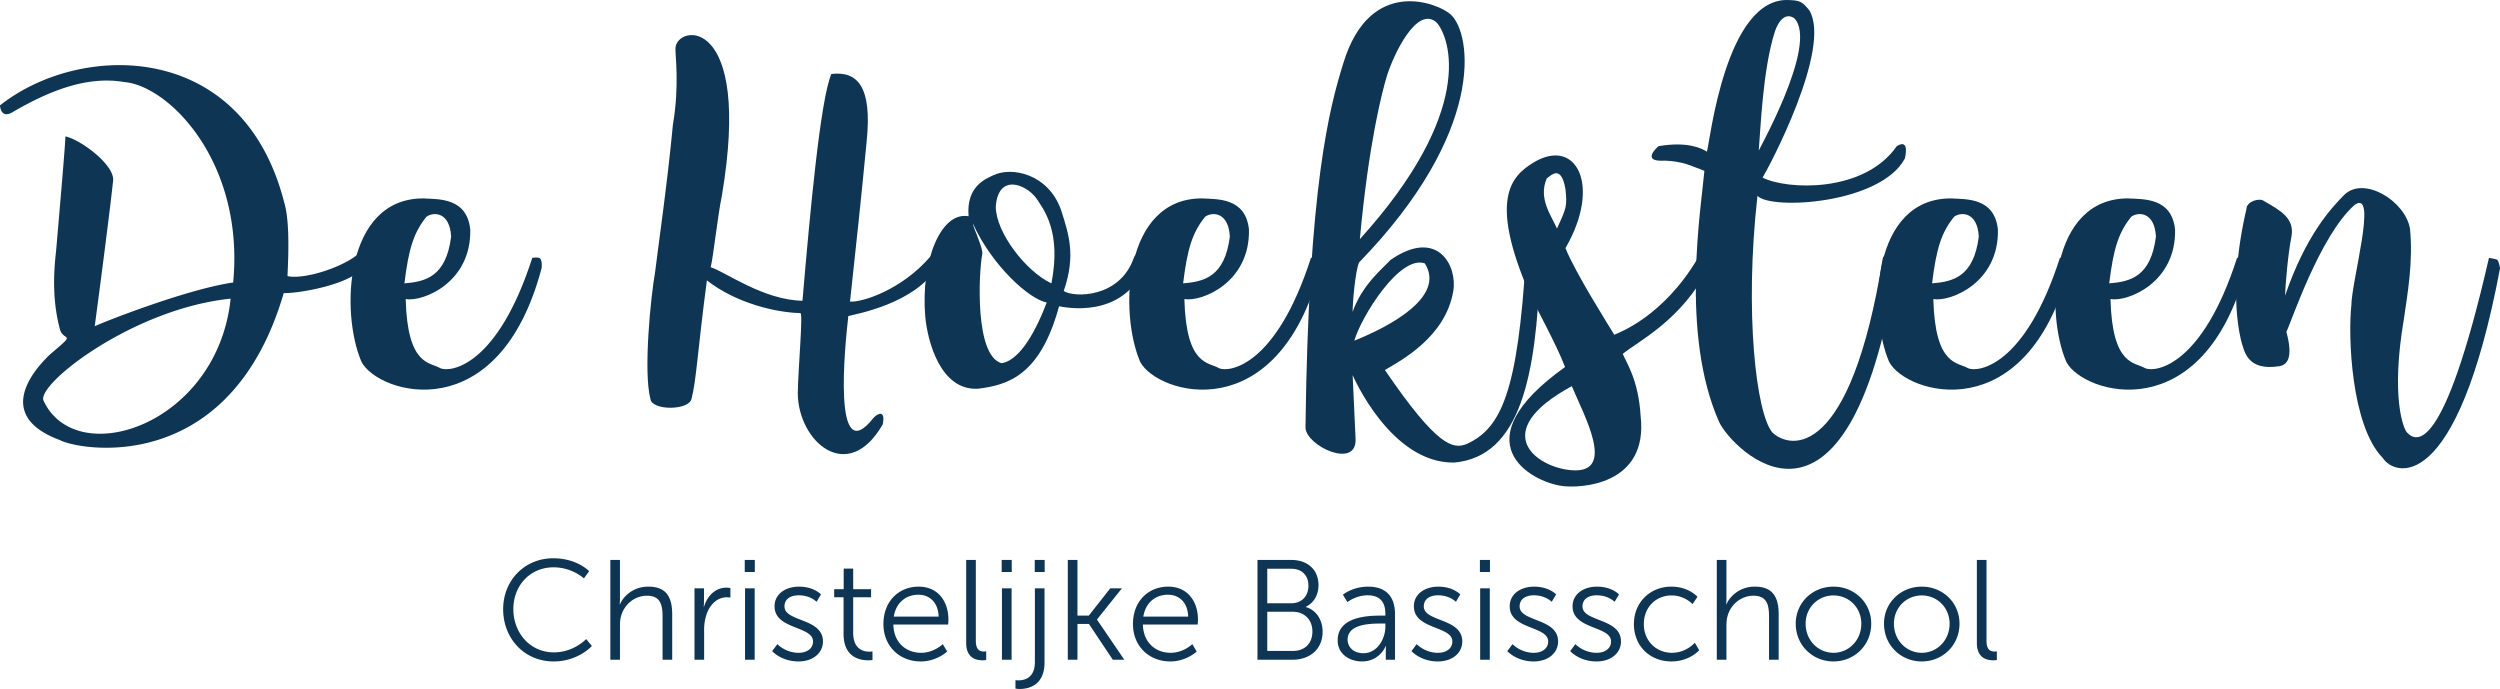
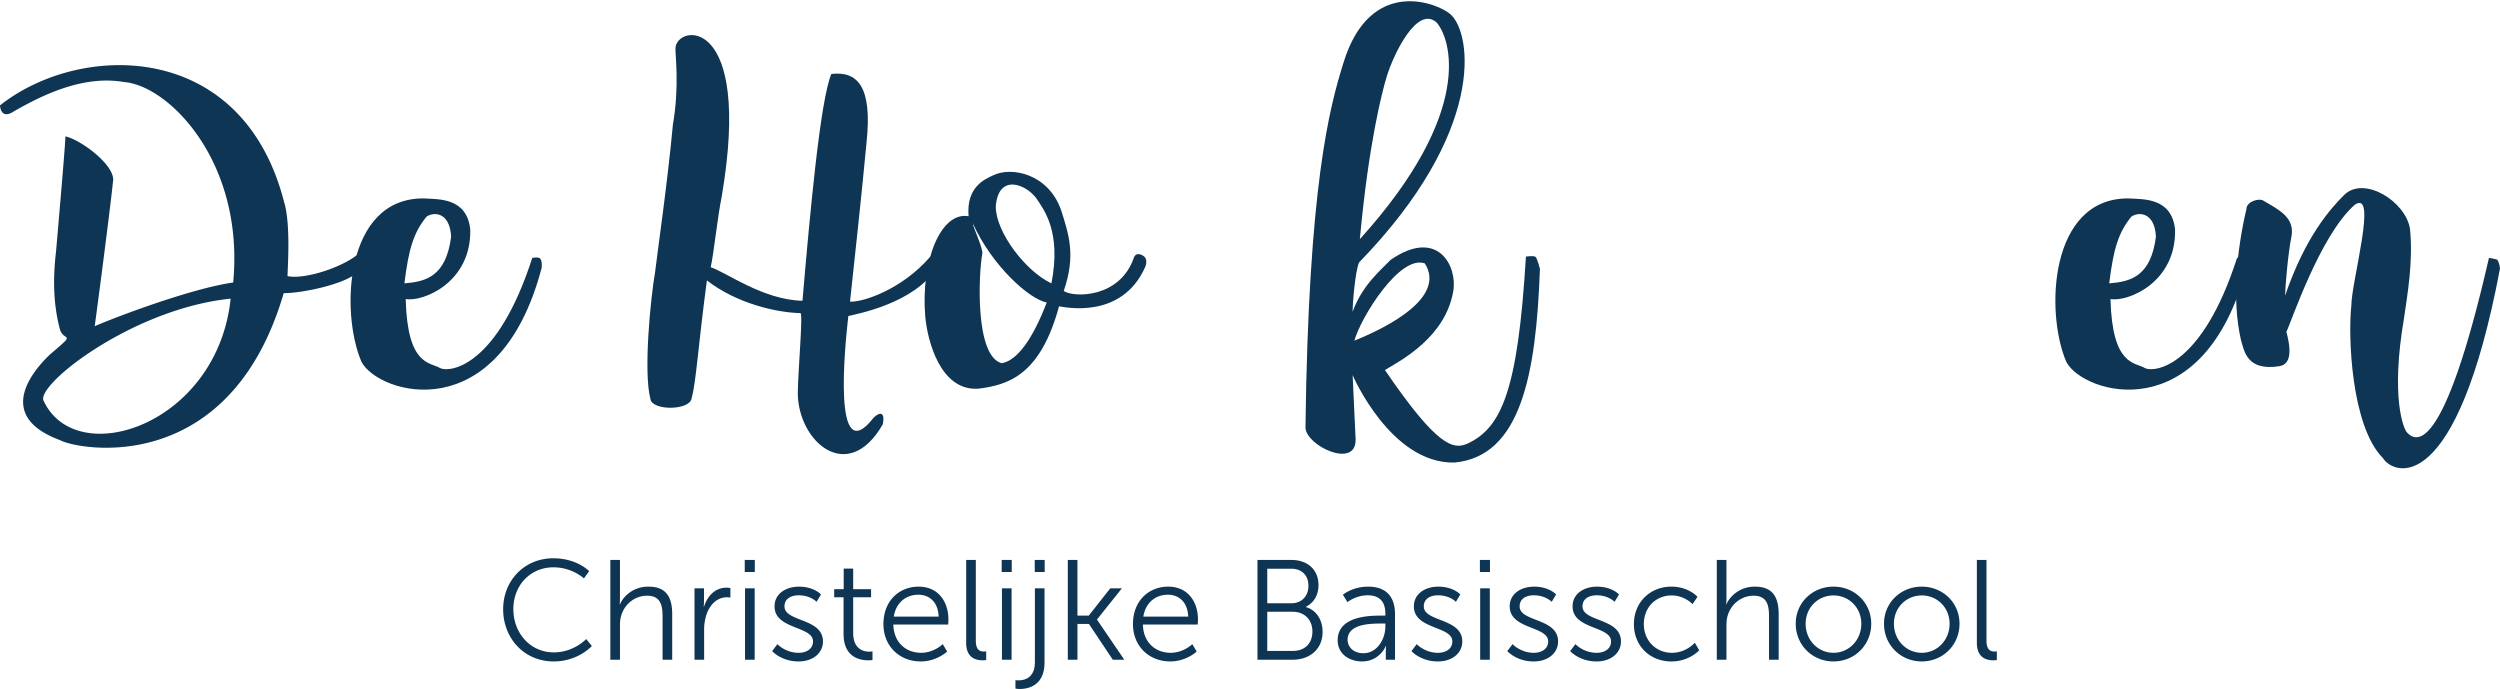
<svg xmlns="http://www.w3.org/2000/svg" viewBox="0 0 290.288 80">
  <g fill="#0E3553">
    <path d="M58.424 70.738c0 3.38 2.437 6.065 5.866 6.065 2.852 0 4.434-1.795 4.434-1.795l-.66-.807s-1.418 1.549-3.758 1.549c-2.753 0-4.698-2.26-4.698-5.028 0-2.736 1.945-4.848 4.664-4.848 2.177 0 3.528 1.287 3.528 1.287l.61-.84s-1.401-1.498-4.169-1.498c-3.313 0-5.817 2.553-5.817 5.915m12.445 5.866h1.118v-3.971c0-.396.032-.774.133-1.106.379-1.383 1.598-2.356 3.016-2.356 1.6 0 1.798 1.154 1.798 2.457v4.976h1.119V71.33c0-2.044-.724-3.213-2.768-3.213-1.881 0-2.984 1.27-3.298 2.058h-.033s.033-.295.033-.674V65.02H70.87v11.584Zm9.773 0h1.118V73.11a5.5 5.5 0 0 1 .231-1.615c.364-1.219 1.238-2.142 2.408-2.142.213 0 .412.033.412.033v-1.103s-.215-.05-.446-.05c-1.302 0-2.225.954-2.62 2.207h-.034c0 .002.034-.294.034-.657v-1.466h-1.103v8.287Zm5.834-10.185h1.168V65.02h-1.168v1.399Zm.034 10.185h1.119v-8.289h-1.12v8.29Zm3.147-1.002s1.054 1.201 3.066 1.201c1.666 0 2.834-.97 2.834-2.322 0-2.739-4.467-2.244-4.467-4.073 0-.923.809-1.286 1.65-1.286 1.368 0 2.077.758 2.077.758l.509-.857s-.805-.906-2.553-.906c-1.502 0-2.836.808-2.836 2.291 0 2.703 4.467 2.258 4.467 4.073 0 .872-.775 1.318-1.665 1.318-1.551 0-2.473-1.006-2.473-1.006l-.609.81Zm8.292-2.013c0 2.768 1.925 3.082 2.882 3.082.296 0 .477-.033.477-.033v-1.005s-.147.034-.378.034c-.626 0-1.863-.247-1.863-2.192v-4.122h2.078v-.937h-2.078v-2.392h-1.103v2.392h-1.103v.937h1.088v4.236Zm4.63-1.12c0 2.554 1.86 4.334 4.335 4.334 1.863 0 3.065-1.152 3.065-1.152l-.51-.858s-1.006 1.006-2.521 1.006c-1.717 0-3.167-1.154-3.217-3.281h6.362s.033-.379.033-.576c0-2.062-1.167-3.825-3.46-3.825-2.242 0-4.087 1.633-4.087 4.352m1.202-.873c.264-1.665 1.468-2.541 2.853-2.541 1.237 0 2.291.809 2.358 2.541h-5.21Zm8.407 3.049c0 1.811 1.218 2.026 1.91 2.026.215 0 .413-.033.413-.033v-1.005s-.132.018-.28.018c-.428 0-.924-.165-.924-1.253V65.02h-1.119v9.625Zm4.123-8.226h1.167V65.02h-1.167v1.399Zm.03 10.185h1.12v-8.289h-1.12v8.29Zm3.81-10.185h1.152V65.02h-1.153v1.399Zm.015 1.898v8.553c0 1.897-1.253 2.127-1.894 2.127-.215 0-.363-.017-.363-.017v.97s.197.05.493.05c.923 0 2.883-.33 2.883-3.08v-8.603h-1.12Zm3.824 8.287h1.119v-4.153h1.335l2.769 4.153h1.336l-3.165-4.646v-.032l2.884-3.61h-1.351l-2.49 3.164h-1.318v-6.46h-1.12v11.584Zm7.565-4.135c0 2.554 1.86 4.334 4.335 4.334 1.863 0 3.064-1.152 3.064-1.152l-.51-.858s-1.005 1.006-2.52 1.006c-1.715 0-3.167-1.154-3.217-3.281h6.363s.032-.379.032-.576c0-2.062-1.168-3.825-3.459-3.825-2.243 0-4.088 1.633-4.088 4.352m1.202-.873c.264-1.665 1.468-2.541 2.853-2.541 1.237 0 2.29.809 2.358 2.541h-5.211Zm13.253 5.008h4.087c1.947 0 3.476-1.184 3.476-3.246 0-1.4-.756-2.54-1.941-2.867v-.033c.888-.444 1.464-1.318 1.464-2.522 0-1.813-1.3-2.916-3.13-2.916h-3.956v11.584Zm1.137-6.557V66.04h2.802c1.237 0 1.979.791 1.979 1.979 0 1.204-.792 2.028-1.962 2.028h-2.82Zm0 5.537v-4.55h2.95c1.353 0 2.292.906 2.292 2.29 0 1.388-.874 2.26-2.275 2.26h-2.967Zm8.177-1.237c0 1.65 1.432 2.456 2.817 2.456 2.078 0 2.77-1.795 2.77-1.795h.032c0-.002-.032.278-.032.69v.906h1.07V71.3c0-2.078-1.103-3.182-3.098-3.182-1.865 0-2.952.94-2.952.94l.527.856s.973-.791 2.342-.791c1.188 0 2.062.544 2.062 2.145v.213h-.462c-1.436 0-5.076.067-5.076 2.867m1.152-.065c0-1.831 2.604-1.88 3.906-1.88h.48v.362c0 1.435-.957 3.084-2.54 3.084-1.236 0-1.846-.79-1.846-1.566m7.417 1.32s1.054 1.201 3.066 1.201c1.665 0 2.834-.97 2.834-2.322 0-2.739-4.468-2.244-4.468-4.073 0-.923.81-1.286 1.65-1.286 1.37 0 2.078.758 2.078.758l.509-.857s-.805-.906-2.554-.906c-1.501 0-2.835.808-2.835 2.291 0 2.703 4.467 2.258 4.467 4.073 0 .872-.775 1.318-1.665 1.318-1.551 0-2.473-1.006-2.473-1.006l-.61.81Zm7.946-9.183h1.168v-1.4h-1.168v1.399Zm.031 10.185h1.119v-8.289h-1.119v8.29Zm3.15-1.002s1.053 1.201 3.064 1.201c1.665 0 2.833-.97 2.833-2.322 0-2.739-4.465-2.244-4.465-4.073 0-.923.807-1.286 1.648-1.286 1.369 0 2.077.758 2.077.758l.511-.857s-.807-.906-2.555-.906c-1.5 0-2.833.808-2.833 2.291 0 2.703 4.467 2.258 4.467 4.073 0 .872-.776 1.318-1.667 1.318-1.55 0-2.47-1.006-2.47-1.006l-.61.81Zm7.3 0s1.054 1.201 3.066 1.201c1.666 0 2.834-.97 2.834-2.322 0-2.739-4.467-2.244-4.467-4.073 0-.923.808-1.286 1.65-1.286 1.369 0 2.077.758 2.077.758l.51-.857s-.806-.906-2.554-.906c-1.502 0-2.836.808-2.836 2.291 0 2.703 4.468 2.258 4.468 4.073 0 .872-.776 1.318-1.666 1.318-1.55 0-2.472-1.006-2.472-1.006l-.61.81Zm7.402-3.133c0 2.572 1.894 4.334 4.348 4.334 2.111 0 3.232-1.3 3.232-1.3l-.51-.874s-.974 1.17-2.655 1.17c-1.831 0-3.263-1.385-3.263-3.33 0-1.98 1.416-3.331 3.23-3.331 1.5 0 2.423 1.006 2.423 1.006l.576-.84s-1.004-1.187-3.033-1.187c-2.439 0-4.348 1.796-4.348 4.352m9.624 4.135h1.12v-3.971c0-.396.033-.774.131-1.106.38-1.383 1.6-2.356 3.02-2.356 1.598 0 1.795 1.154 1.795 2.457v4.976h1.119V71.33c0-2.044-.723-3.213-2.767-3.213-1.88 0-2.985 1.27-3.299 2.058h-.032s.032-.295.032-.674V65.02h-1.119v11.584Zm9.166-4.185c0 2.506 1.959 4.384 4.382 4.384 2.425 0 4.384-1.878 4.384-4.384 0-2.457-1.959-4.302-4.384-4.302-2.423 0-4.382 1.845-4.382 4.302m1.15 0c0-1.88 1.453-3.281 3.232-3.281 1.782 0 3.232 1.4 3.232 3.281 0 1.93-1.45 3.38-3.232 3.38-1.78 0-3.232-1.45-3.232-3.38m9.1 0c0 2.506 1.962 4.384 4.384 4.384 2.424 0 4.383-1.878 4.383-4.384 0-2.457-1.96-4.302-4.383-4.302-2.422 0-4.384 1.845-4.384 4.302m1.152 0c0-1.88 1.452-3.281 3.232-3.281 1.78 0 3.232 1.4 3.232 3.281 0 1.93-1.452 3.38-3.232 3.38-1.78 0-3.232-1.45-3.232-3.38m9.63 2.226c0 1.811 1.217 2.026 1.91 2.026.213 0 .41-.033.41-.033v-1.005s-.13.018-.28.018c-.428 0-.922-.165-.922-1.253V65.02h-1.118v9.625M26.78 34.68C15.585 35.811 4.44 44.442 5.031 46.464c3.748 8.285 20.219 2.909 21.75-11.786ZM0 12.238c9.272-7.35 28.16-7.693 32.994 11.245.788 2.563.393 7.792.393 8.58 1.825.395 5.87-.838 7.891-2.318.938-.69 1.332.544.642 1.48-1.282 1.775-7.151 2.86-8.976 2.81C26.682 55.49 9.124 52.284 6.954 51.1c-8.384-3.107-1.973-9.125-1.183-9.913 3.255-2.763 1.626-1.43 1.183-2.96-.74-2.81-.838-5.72-.443-9.073.393-4.538 1.085-12.527 1.085-13.317 1.825.395 5.917 3.453 5.522 5.278-.395 3.748-1.726 13.858-2.12 16.767.789-.395 10.603-4.29 16.077-5.08C28.407 18.798 19.579 9.92 14.402 9.526c-4.538-.789-9.124 1.283-12.872 3.453-1.48.936-1.53-.74-1.53-.74" />
    <path d="M46.958 32.903c2.417-.197 4.833-.74 5.425-5.427-.149-2.86-2.021-2.909-2.86-2.315-1.48 1.823-2.071 3.697-2.565 7.742Zm-4.98 9.124c-2.467-5.721-1.974-18.988 7.15-18.988 1.825.098 5.08-.098 5.475 3.602.148 6.162-5.475 8.432-7.496 8.087.197 7.84 2.86 7.299 4.043 8.036 1.185.494 6.609-.246 10.654-12.82 0 0 .787-.147.936.1.246.342.149 1.082.149 1.082-4.982 18.841-18.938 14.649-20.911 10.9M76.064 31.62c.247-2.17 1.43-10.258 2.072-17.162.788-4.537.246-8.235.295-8.877.148-2.76 8.977-3.994 5.376 17.211-.493 2.418-.936 6.707-1.282 8.238 1.727.541 6.066 3.796 10.653 3.894.888-10.357 2.07-23.277 3.352-26.335 2.96-.345 4.785 1.332 4.095 7.89-.692 7.252-1.185 11.642-1.925 18.543 1.432.1 6.018-1.38 9.322-5.225.494-.395 1.332.048.838 1.182-2.662 4.29-9.42 5.473-10.357 5.72-.395 3.453-1.873 17.953 2.91 11.837.543-.592 1.43-.937 1.085.74-4.045 7.052-9.814 2.02-9.864-3.601.05-3.057.641-9.37.297-9.32-2.762-.05-7.448-1.134-10.85-3.797-1.035 7.742-1.232 11.686-1.775 13.71-.247 1.43-4.637 1.43-4.785.05-.838-3.206.05-11.935.543-14.699" />
    <path d="M122.085 32.903c1.183-6.016-.888-8.583-1.777-9.912-1.231-1.629-4.387-2.862-4.684.986 0 3.007 3.5 7.546 6.46 8.926Zm-9.124-6.955c0 .395 1.281 3.008 1.085 3.602-.395 2.12-.889 11.785 2.267 12.625 1.825-.297 3.65-2.91 5.228-7.052-1.97-.348-6.312-4.193-8.58-9.175Zm10.554 7.841c1.182.79 6.509.84 8.137-3.846 0 0 .196-.788 1.085-.246.642.394.247 1.282.247 1.282-2.714 6.165-9.371 4.685-10.013 4.587-2.17 7.989-5.868 9.124-9.368 9.567-4.44.295-5.92-5.62-6.167-8.384-.541-6.363 1.777-12.23 5.031-11.639-.296-3.501 2.022-4.34 2.812-4.734 2.17-1.085 6.461-.199 7.939 4.044.888 2.81 1.726 5.226.297 9.37" />
-     <path d="M137.379 32.903c2.416-.197 4.832-.74 5.424-5.427-.148-2.86-2.022-2.909-2.86-2.315-1.48 1.823-2.07 3.697-2.564 7.742Zm-4.982 9.124c-2.466-5.721-1.972-18.988 7.151-18.988 1.825.098 5.08-.098 5.474 3.602.147 6.162-5.474 8.432-7.497 8.087.198 7.84 2.861 7.299 4.045 8.036 1.182.494 6.61-.246 10.651-12.82 0 0 .79-.147.939.1.246.342.146 1.082.146 1.082-4.981 18.841-18.937 14.649-20.909 10.9" />
    <path d="M157.898 27.773c13.463-14.893 10.506-23.327 8.927-25.15-2.27-2.073-5.03 3.698-5.82 6.313-.542 1.823-2.07 7.642-3.107 18.837Zm7.546 2.811c-2.91-1.034-7.398 6.215-8.188 8.976 4.045-1.628 10.654-5.08 8.188-8.976Zm-4.636 12.38c6.116 8.975 7.94 9.221 9.519 8.58 3.994-1.823 5.917-6.067 6.854-21.747 0 0 .986-.15 1.135.048.247.344.493 1.381.493 1.381-.443 12.279-2.22 21.797-9.962 22.487-7.398.1-11.787-10.158-11.787-10.158.05 1.331.297 6.115.345 7.447.098 3.501-5.721.788-5.82-1.332.346-28.21 2.812-37.235 4.39-42.314 3.106-10.257 11.097-6.952 12.477-5.671 2.466 2.268 4.093 13.612-10.652 28.801-.443 1.085-.74 4.637-.74 5.72 1.135-3.205 3.551-5.08 4.39-6.017 5.474-3.795 7.792.69 7.298 3.6-.887 5.326-6.017 8.039-7.94 9.174" />
-     <path d="M180.786 26.54c1.135-2.466 1.183-2.563.986-4.586-.493-2.811-1.578-1.677-2.17-1.233-1.034 2.368.592 4.39 1.184 5.82Zm1.727 18.298c-9.814 5.326-4.094 9.469 0 9.764 5.227.395 1.381-6.412 0-9.764Zm-4.981-10.899c-4.637-10.802-2.072-13.465.492-15.041 4.982-3.06 7.99 2.613 3.748 9.912 1.135 2.86 5.228 9.32 5.671 10.06.544-.246 5.721-2.121 9.716-8.927 0 0 .493-.541 1.135-.146.642.392.148 1.182.148 1.182-3.206 6.263-8.236 8.63-10.012 10.11.395.986 1.825 3.009 2.071 7.2.937 8.088-7.052 8.434-9.124 8.137-3.65-.493-11.885-5.079.347-13.808-.938-2.516-3.453-7.052-4.192-8.679" />
-     <path d="M208.36 2.13c-1.48-1.037-2.268 1.528-2.268 1.528-1.432 4.438-1.678 11.639-1.875 13.857-.345.444 7.002-12.329 4.143-15.385Zm-15.781 14.843c3.452-.591 5.079.295 5.622.642.345-1.135 2.17-18.052 9.567-17.606 1.183.048 1.48.148 2.318 1.183 2.664 4.39-4.686 18.247-5.426 19.43 2.811 1.432 11.787 1.825 15.585-3.649 1.578-.986.937 1.432.937 1.432-2.81 5.276-15.535 6.015-17.114 4.34-1.527 13.51-.145 25.25 1.727 27.47 2.122 2.018 9.074 3.105 12.824-20.222 0 0 .196-.74.984-.296.838.296.592 1.58.592 1.58-5.72 35.061-19.182 20.71-20.564 17.752-4.586-10.257-2.072-25.052-1.726-29.195-1.627-.593-2.417-1.086-4.587-1.182-2.96.196-.74-1.679-.74-1.679" />
-     <path d="M224.344 32.903c2.416-.197 4.833-.74 5.424-5.427-.148-2.86-2.022-2.909-2.86-2.315-1.48 1.823-2.07 3.697-2.564 7.742Zm-4.982 9.124c-2.466-5.721-1.972-18.988 7.151-18.988 1.825.098 5.08-.098 5.474 3.602.147 6.162-5.474 8.432-7.497 8.087.198 7.84 2.861 7.299 4.045 8.036 1.182.494 6.61-.246 10.651-12.82 0 0 .79-.147.939.1.246.342.146 1.082.146 1.082-4.981 18.841-18.938 14.649-20.909 10.9" />
    <path d="M244.913 32.903c2.416-.197 4.833-.74 5.424-5.427-.148-2.86-2.02-2.909-2.86-2.315-1.48 1.823-2.07 3.697-2.564 7.742Zm-4.98 9.124c-2.467-5.721-1.974-18.988 7.15-18.988 1.825.098 5.08-.098 5.474 3.602.149 6.162-5.474 8.432-7.497 8.087.198 7.84 2.861 7.299 4.044 8.036 1.183.494 6.61-.246 10.652-12.82 0 0 .79-.147.939.1.246.342.146 1.082.146 1.082-4.98 18.841-18.938 14.649-20.909 10.9" />
    <path d="M290.288 31.176c-5.03 26.632-12.328 24.067-13.612 21.996-3.698-3.748-4.042-14.253-3.647-17.704 0-2.762 3.106-13.564.393-11.69-4.093 3.602-7.446 13.86-7.94 14.747.887 3.255-.049 3.846-.79 3.993-3.797.594-4.092-1.724-4.487-3.056-1.085-4.734-.443-10.604.642-15.19 0-.888 1.528-1.331 2.021-.938 1.875 1.086 3.601 1.973 3.206 4.142-.395 1.875-.74 5.97-.74 6.856 2.367-6.904 5.277-10.108 6.854-11.688 2.27-2.268 7.103.69 7.645 3.896.395 3.798-.295 7.646-.69 10.405-1.578 9.222-.048 12.872.345 13.27.986 1.082 4.192 2.957 9.519-20.272 0 0 .936.148.986.246.247.395.295.987.295.987" />
  </g>
</svg>